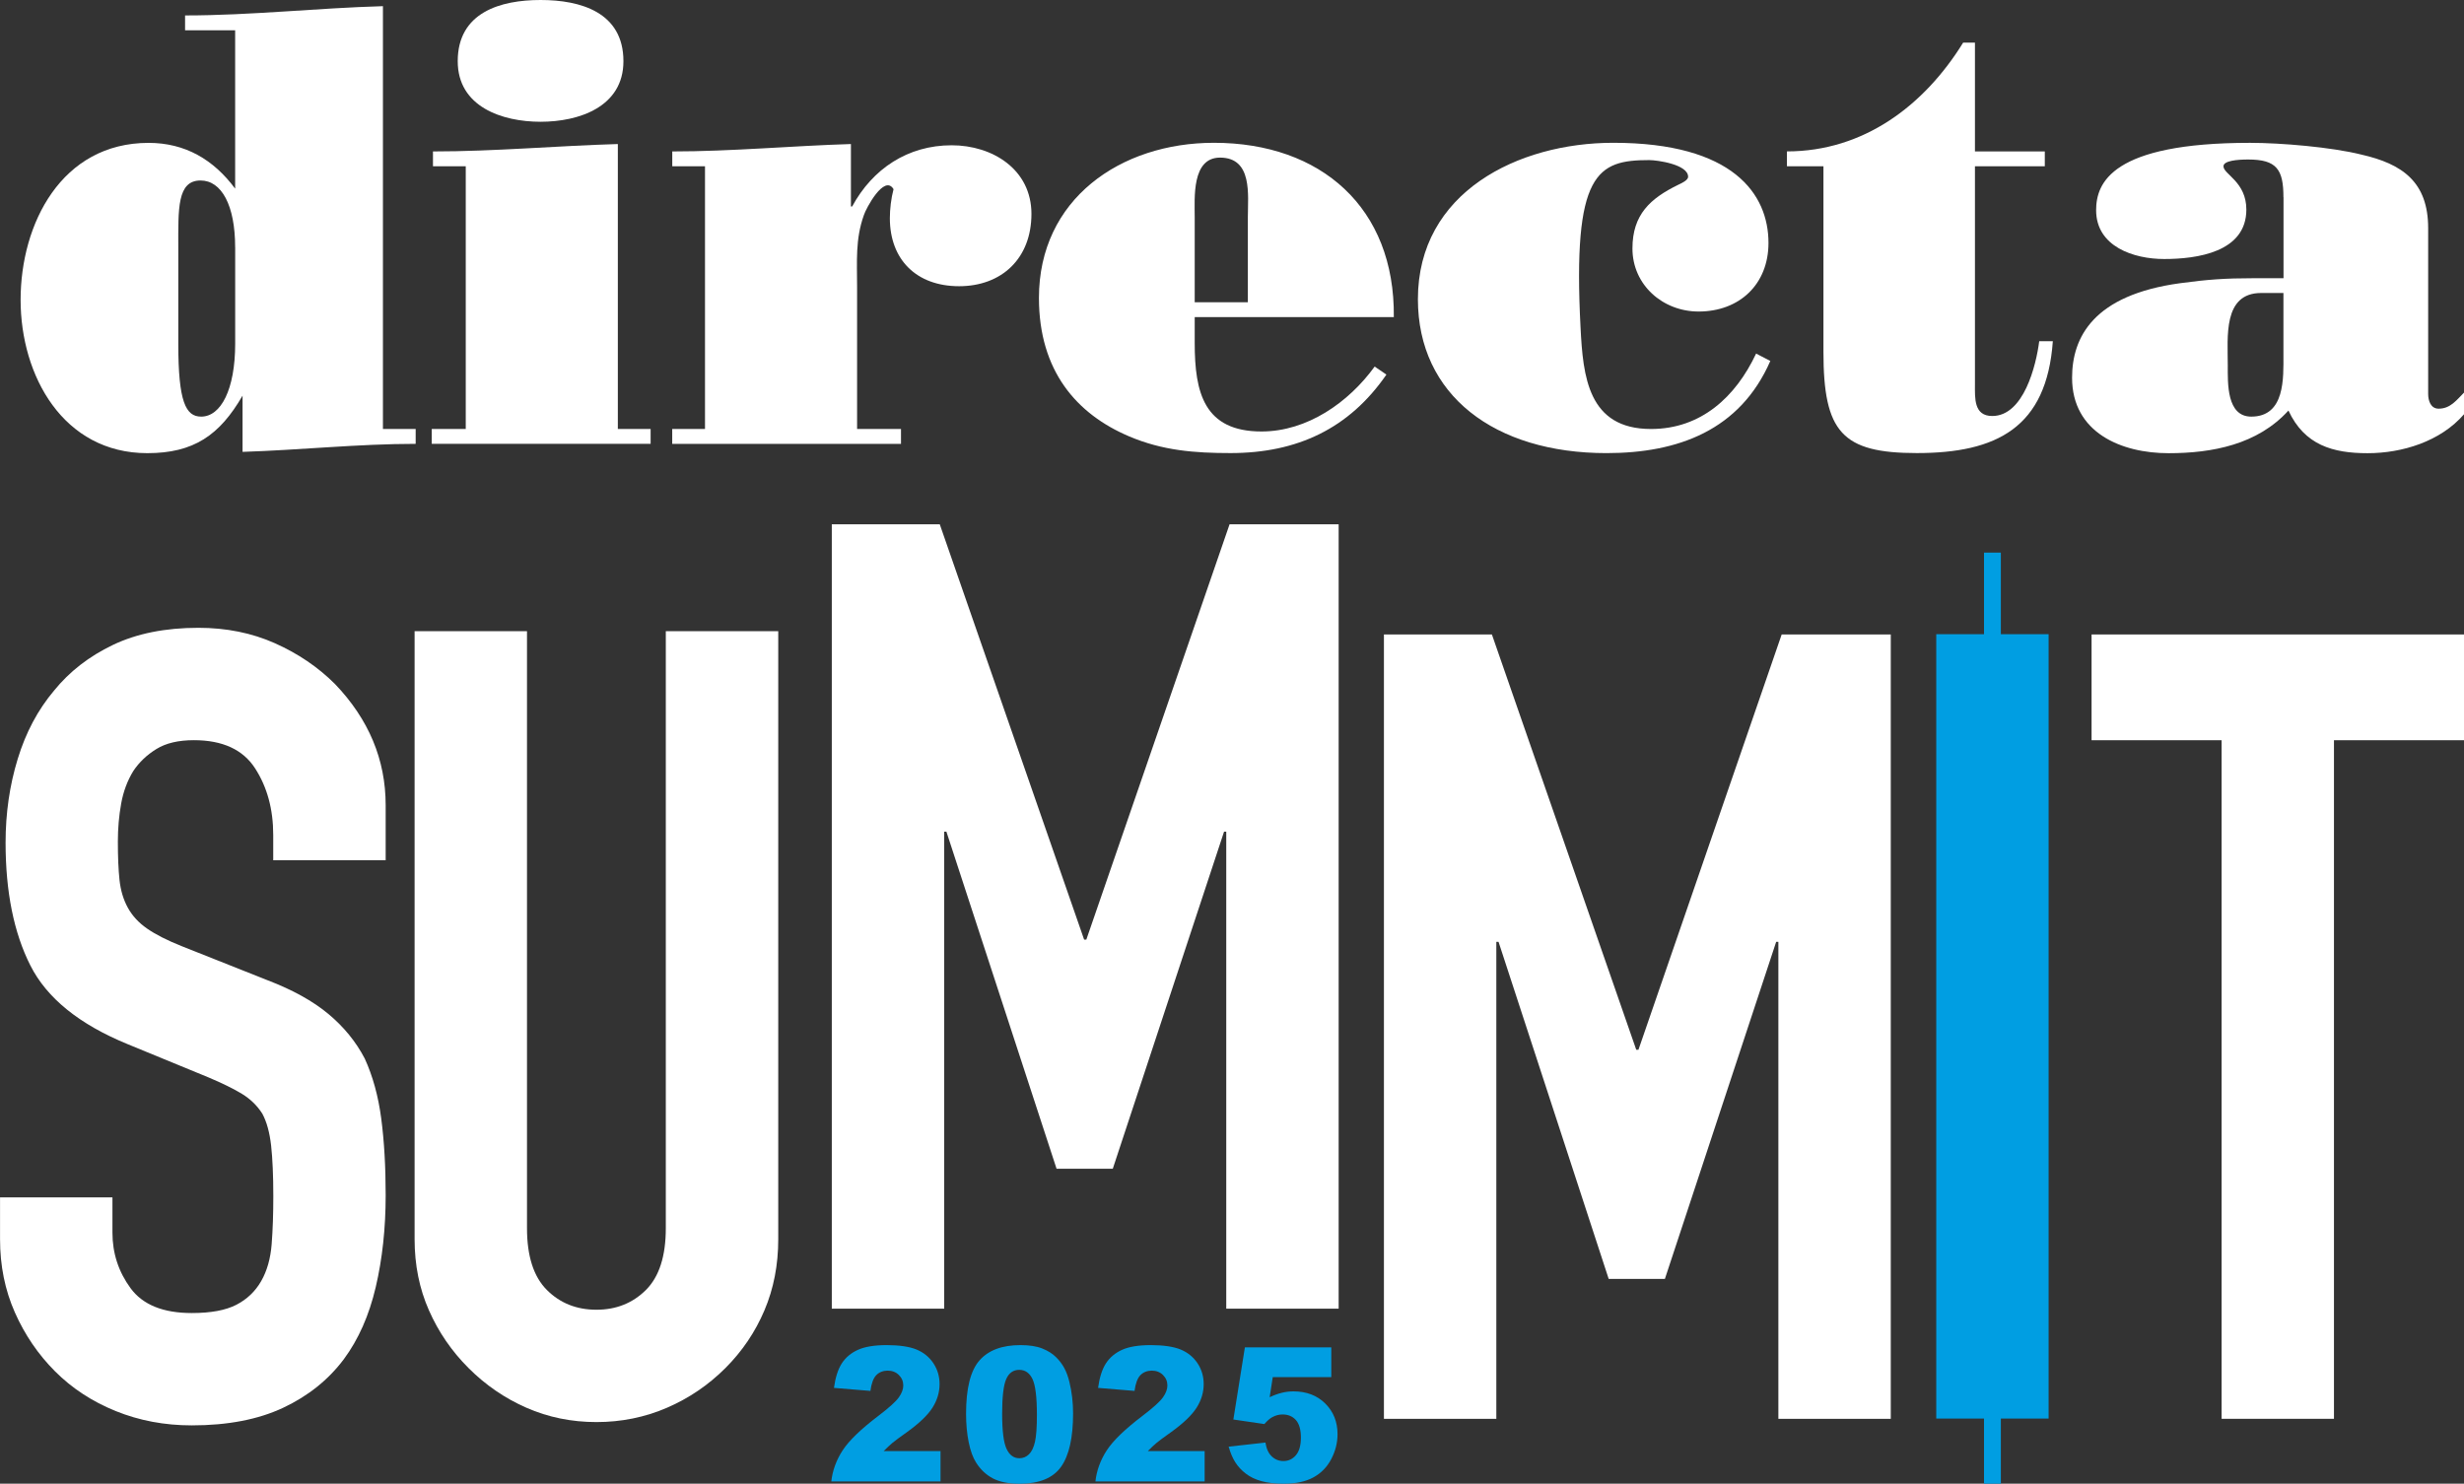
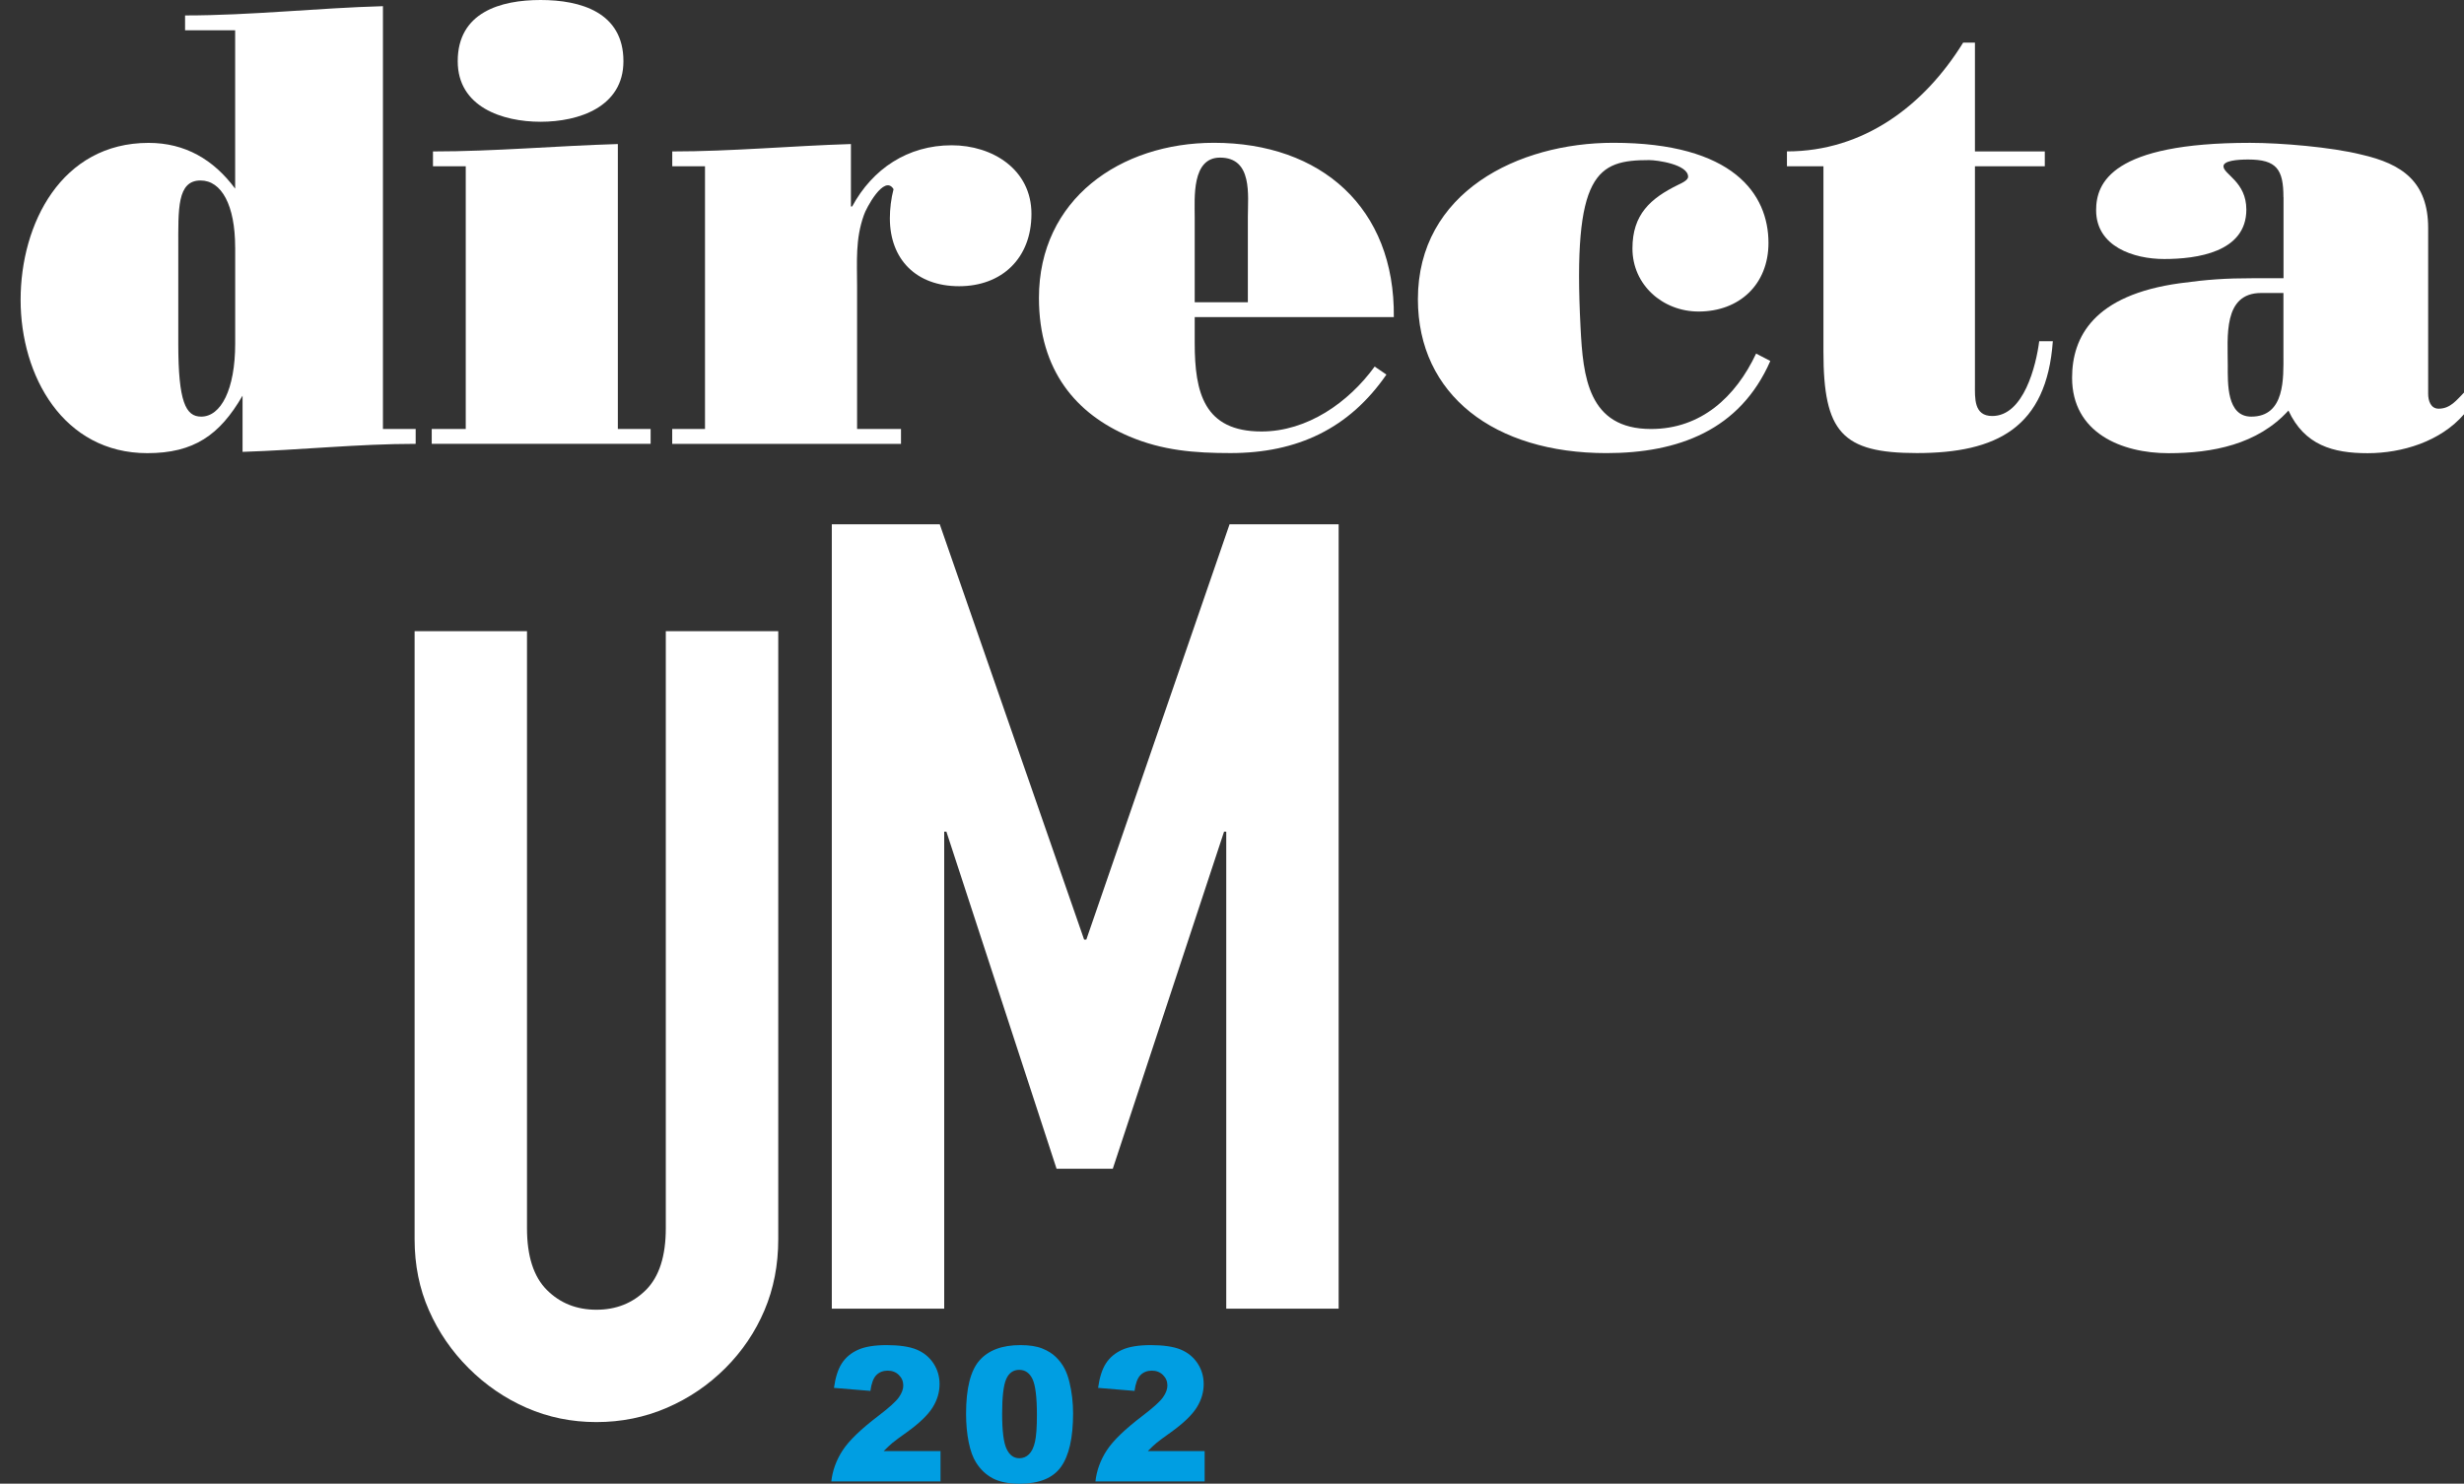
<svg xmlns="http://www.w3.org/2000/svg" id="Livello_1" data-name="Livello 1" viewBox="0 0 595.38 358.58">
  <rect x="0" y="0" width="595.38" height="358.58" fill="#333333" stroke="none" />
  <defs>
    <style>
      .cls-1 {
        fill: #fff;
      }

      .cls-2 {
        fill: #009ee2;
      }
    </style>
  </defs>
-   <path class="cls-1" d="M93.18,207.91h-27.16v-6.12c0-6.21-1.46-11.58-4.39-16.11-2.93-4.53-7.86-6.79-14.78-6.79-3.73,0-6.75.71-9.05,2.13-2.31,1.42-4.17,3.19-5.59,5.32-1.42,2.31-2.4,4.93-2.93,7.85-.53,2.93-.8,5.99-.8,9.19,0,3.73.13,6.84.4,9.32.27,2.49.93,4.71,2,6.66,1.07,1.96,2.62,3.64,4.66,5.06,2.04,1.42,4.83,2.84,8.39,4.26l20.77,8.25c6.03,2.31,10.92,5.02,14.64,8.12,3.73,3.11,6.66,6.7,8.79,10.78,1.95,4.26,3.28,9.1,3.99,14.51.71,5.42,1.07,11.58,1.07,18.5,0,7.99-.8,15.4-2.4,22.23-1.6,6.84-4.17,12.65-7.72,17.44-3.73,4.97-8.61,8.88-14.64,11.72-6.04,2.84-13.4,4.26-22.1,4.26-6.57,0-12.69-1.16-18.37-3.46-5.68-2.3-10.56-5.5-14.64-9.58-4.08-4.08-7.32-8.83-9.72-14.24-2.4-5.41-3.59-11.32-3.59-17.7v-10.12h27.16v8.52c0,4.97,1.46,9.45,4.39,13.44s7.86,5.99,14.78,5.99c4.61,0,8.21-.67,10.78-2,2.57-1.33,4.57-3.24,5.99-5.72,1.42-2.48,2.26-5.46,2.53-8.92.27-3.46.4-7.32.4-11.58,0-4.97-.18-9.05-.53-12.25-.36-3.19-1.07-5.77-2.13-7.72-1.24-1.95-2.89-3.55-4.93-4.79-2.04-1.24-4.75-2.57-8.12-3.99l-19.43-7.99c-11.72-4.79-19.57-11.14-23.56-19.04-3.99-7.9-5.99-17.79-5.99-29.69,0-7.1.97-13.84,2.93-20.23,1.95-6.39,4.88-11.89,8.78-16.51,3.73-4.61,8.47-8.29,14.24-11.05,5.76-2.75,12.64-4.13,20.63-4.13,6.74,0,12.91,1.24,18.5,3.73,5.59,2.49,10.42,5.77,14.51,9.85,8.16,8.52,12.25,18.28,12.25,29.29v13.31Z" />
  <path class="cls-1" d="M188.05,152.54v146.96c0,6.22-1.11,11.94-3.33,17.17-2.22,5.24-5.37,9.9-9.45,13.98-4.09,4.08-8.79,7.28-14.11,9.58-5.33,2.3-11.01,3.46-17.04,3.46s-11.67-1.16-16.91-3.46c-5.24-2.3-9.9-5.5-13.98-9.58-4.09-4.08-7.28-8.74-9.59-13.98-2.31-5.23-3.46-10.96-3.46-17.17v-146.96h27.16v144.3c0,6.75,1.6,11.71,4.79,14.91,3.19,3.2,7.19,4.79,11.98,4.79s8.78-1.6,11.98-4.79c3.19-3.19,4.79-8.16,4.79-14.91v-144.3h27.16Z" />
  <path class="cls-1" d="M200.99,316.28V126.72h26.09l34.88,100.37h.53l34.61-100.37h26.36v189.56h-27.16v-115.28h-.53l-26.89,81.47h-13.58l-26.62-81.47h-.53v115.28h-27.16Z" />
-   <path class="cls-1" d="M536.81,342.9v-164h-31.42v-25.56h89.99v25.56h-31.42v164h-27.16Z" />
  <g>
    <path class="cls-1" d="M100.44,103.68v3.59c-13.9,0-27.79,1.49-41.83,1.94v-13.59c-5.53,9.56-11.8,13.9-23.01,13.9-20.31,0-30.62-18.68-30.62-37.05s9.86-37.94,30.93-37.94c8.82,0,15.69,4.03,20.91,11.06V7.32h-12.1v-3.59c15.99,0,31.82-1.79,47.81-2.24v102.19h7.92ZM56.82,59.76c0-10.16-3.29-16.14-8.36-16.14-5.68,0-5.38,6.87-5.38,16.14v23.3c0,14.04,1.79,17.63,5.53,17.63,4.78,0,8.22-6.57,8.22-17.63v-23.3Z" />
    <path class="cls-1" d="M104.32,107.27v-3.59h8.22v-63.49h-7.92v-3.59c14.94,0,29.73-1.35,44.67-1.79v68.87h7.92v3.59h-52.89ZM150.64,14.79c0,11.06-10.76,14.64-20.02,14.64s-20.02-3.59-20.02-14.64c0-11.8,10.31-14.79,20.02-14.79s20.02,2.99,20.02,14.79Z" />
    <path class="cls-1" d="M162.44,40.19v-3.59c14.34,0,28.83-1.35,43.17-1.79v15.09h.3c4.93-9.11,13.44-14.79,24.05-14.79,9.86,0,19.27,5.83,19.27,16.58s-7.17,17.48-17.48,17.48-16.73-6.43-16.73-16.43c0-2.24.3-4.78.89-7.02-2.24-3.73-6.72,4.78-7.17,6.27-2.09,5.83-1.64,11.2-1.64,17.33v34.36h10.61v3.59h-55.28v-3.59h7.92v-63.49h-7.92Z" />
    <path class="cls-1" d="M288.68,76.64v6.27c0,11.95,2.24,21.37,16.14,21.37,11.06,0,21.06-7.02,27.34-15.69l2.84,1.94c-8.96,13-21.51,18.97-37.65,18.97-8.67,0-16.43-.6-24.5-4.03-12.7-5.38-21.81-15.83-21.81-33.46,0-23.9,19.72-37.5,42.28-37.5,25.85,0,43.77,15.68,43.47,42.13h-48.11ZM301.52,73.05v-20.62c0-5.23,1.2-14.34-6.72-14.34-6.87,0-6.12,9.71-6.12,14.34v20.62h12.85Z" />
    <path class="cls-1" d="M427.76,87.25c-7.32,16.73-22.26,22.26-39.59,22.26-27.04,0-45.56-14.04-45.56-37.2,0-25.85,24.2-37.8,47.21-37.8,28.98,0,37.5,12.4,37.5,24.2,0,10.01-7.02,16.58-16.88,16.58-8.67,0-15.99-6.43-15.99-15.24,0-8.22,4.33-12.1,11.06-15.39.6-.3,2.39-1.04,2.39-1.94,0-2.99-7.47-4.03-9.41-4.03-12.55,0-18.53,2.99-16.58,40.49.6,11.8,1.79,24.5,17.03,24.5,12.1,0,20.47-7.77,25.39-18.23l3.44,1.79h0Z" />
    <path class="cls-1" d="M477.21,10.31v26.29h16.88v3.59h-16.88v52.73c0,3.29-.3,7.62,4.18,7.62,7.62,0,10.61-12.25,11.35-18.08h3.29c-1.49,20.91-13.59,27.04-32.87,27.04-18.08,0-22.56-5.08-22.56-24.5v-44.82h-8.82v-3.59c18.53,0,33.17-11.06,42.58-26.29h2.84,0Z" />
    <path class="cls-1" d="M551.75,47.66c0-6.72-1.64-9.11-8.52-9.11-2.69,0-5.97.3-5.97,1.64,0,1.94,5.53,3.73,5.53,10.46,0,10.31-11.95,11.95-19.87,11.95-7.32,0-16.43-2.99-16.43-11.8,0-6.58,3.73-16.28,37.2-16.28,7.47,0,19.72,1.04,26.89,2.84,9.86,2.24,16.14,6.57,16.14,17.78v40.04c0,1.64.6,3.59,2.54,3.59,2.84,0,4.33-2.09,6.12-3.88v5.23c-5.68,6.58-14.94,9.41-23.3,9.41s-15.24-1.94-19.12-10.31c-7.47,8.22-18.38,10.31-28.98,10.31-11.35,0-23.3-4.93-23.3-18.23,0-9.86,5.23-20.02,26.14-22.86,6.58-.89,10.91-1.2,17.63-1.2h7.32v-19.57h0ZM551.75,70.81h-5.38c-9.26,0-8.07,10.61-8.07,17.48,0,4.33-.3,12.4,5.68,12.4,8.22,0,7.77-9.41,7.77-14.94v-14.94h0Z" />
  </g>
  <g>
    <path class="cls-2" d="M227.24,358.03h-26.37c.3-2.67,1.22-5.17,2.75-7.52,1.53-2.35,4.41-5.12,8.62-8.32,2.58-1.96,4.22-3.45,4.94-4.46s1.08-1.98,1.08-2.89c0-.99-.36-1.83-1.07-2.53-.71-.7-1.61-1.05-2.69-1.05s-2.04.36-2.75,1.08c-.71.72-1.19,2-1.43,3.82l-8.81-.73c.35-2.53.98-4.51,1.9-5.93.92-1.42,2.22-2.51,3.9-3.27,1.68-.76,4-1.14,6.96-1.14s5.5.36,7.22,1.08,3.07,1.83,4.06,3.32c.99,1.5,1.48,3.17,1.48,5.03,0,1.97-.56,3.86-1.69,5.66-1.13,1.8-3.18,3.77-6.16,5.92-1.77,1.25-2.95,2.13-3.55,2.63s-1.3,1.16-2.1,1.97h13.73v7.33Z" />
    <path class="cls-2" d="M233.43,341.7c0-6.16,1.08-10.46,3.25-12.92,2.17-2.46,5.46-3.69,9.9-3.69,2.13,0,3.88.27,5.24.81,1.37.54,2.48,1.24,3.35,2.1s1.54,1.77,2.04,2.72c.5.95.9,2.06,1.2,3.32.59,2.42.88,4.93.88,7.56,0,5.88-.97,10.18-2.91,12.9-1.94,2.73-5.29,4.09-10.04,4.09-2.66,0-4.81-.44-6.45-1.3-1.64-.87-2.99-2.14-4.04-3.82-.76-1.19-1.36-2.82-1.78-4.89-.42-2.07-.64-4.36-.64-6.86ZM242.15,341.72c0,4.12.36,6.94,1.07,8.45s1.74,2.26,3.1,2.26c.89,0,1.67-.32,2.32-.96.65-.64,1.14-1.65,1.45-3.04.31-1.38.46-3.54.46-6.47,0-4.3-.36-7.19-1.07-8.67-.71-1.48-1.78-2.22-3.21-2.22s-2.5.75-3.15,2.26-.97,4.3-.97,8.38Z" />
    <path class="cls-2" d="M291.06,358.03h-26.37c.3-2.67,1.22-5.17,2.75-7.52,1.53-2.35,4.41-5.12,8.62-8.32,2.58-1.96,4.22-3.45,4.94-4.46s1.08-1.98,1.08-2.89c0-.99-.36-1.83-1.07-2.53-.71-.7-1.61-1.05-2.69-1.05s-2.04.36-2.75,1.08c-.71.72-1.19,2-1.43,3.82l-8.81-.73c.35-2.53.98-4.51,1.9-5.93.92-1.42,2.22-2.51,3.9-3.27,1.68-.76,4-1.14,6.96-1.14s5.5.36,7.22,1.08,3.07,1.83,4.06,3.32c.99,1.5,1.48,3.17,1.48,5.03,0,1.97-.56,3.86-1.69,5.66-1.13,1.8-3.18,3.77-6.16,5.92-1.77,1.25-2.95,2.13-3.55,2.63s-1.3,1.16-2.1,1.97h13.73v7.33Z" />
-     <path class="cls-2" d="M300.81,325.64h20.87v7.18h-14.14l-.75,4.86c.98-.47,1.95-.82,2.9-1.06.96-.24,1.9-.35,2.84-.35,3.16,0,5.73.98,7.7,2.94,1.97,1.96,2.96,4.43,2.96,7.4,0,2.09-.51,4.1-1.52,6.03s-2.45,3.4-4.32,4.42c-1.86,1.02-4.25,1.52-7.15,1.52-2.09,0-3.87-.2-5.36-.61-1.49-.4-2.76-1.01-3.8-1.81-1.04-.8-1.89-1.71-2.54-2.73-.65-1.02-1.19-2.28-1.62-3.8l8.89-.99c.22,1.46.72,2.57,1.51,3.33.79.76,1.73,1.14,2.83,1.14,1.22,0,2.23-.48,3.03-1.42.8-.95,1.2-2.37,1.2-4.25s-.4-3.34-1.21-4.24-1.88-1.35-3.22-1.35c-.85,0-1.67.21-2.46.64-.59.31-1.24.87-1.94,1.68l-7.49-1.1,2.78-17.41Z" />
  </g>
-   <polygon class="cls-2" points="495.01 153.28 483.47 153.28 483.47 133.56 479.4 133.56 479.4 153.28 467.86 153.28 467.86 342.84 479.4 342.84 479.4 358.58 483.47 358.58 483.47 342.84 495.01 342.84 495.01 153.28" />
-   <path class="cls-1" d="M334.4,342.9v-189.56h26.09l34.88,100.37h.53l34.61-100.37h26.36v189.56h-27.16v-115.28h-.53l-26.89,81.47h-13.58l-26.62-81.47h-.53v115.28h-27.16Z" />
</svg>